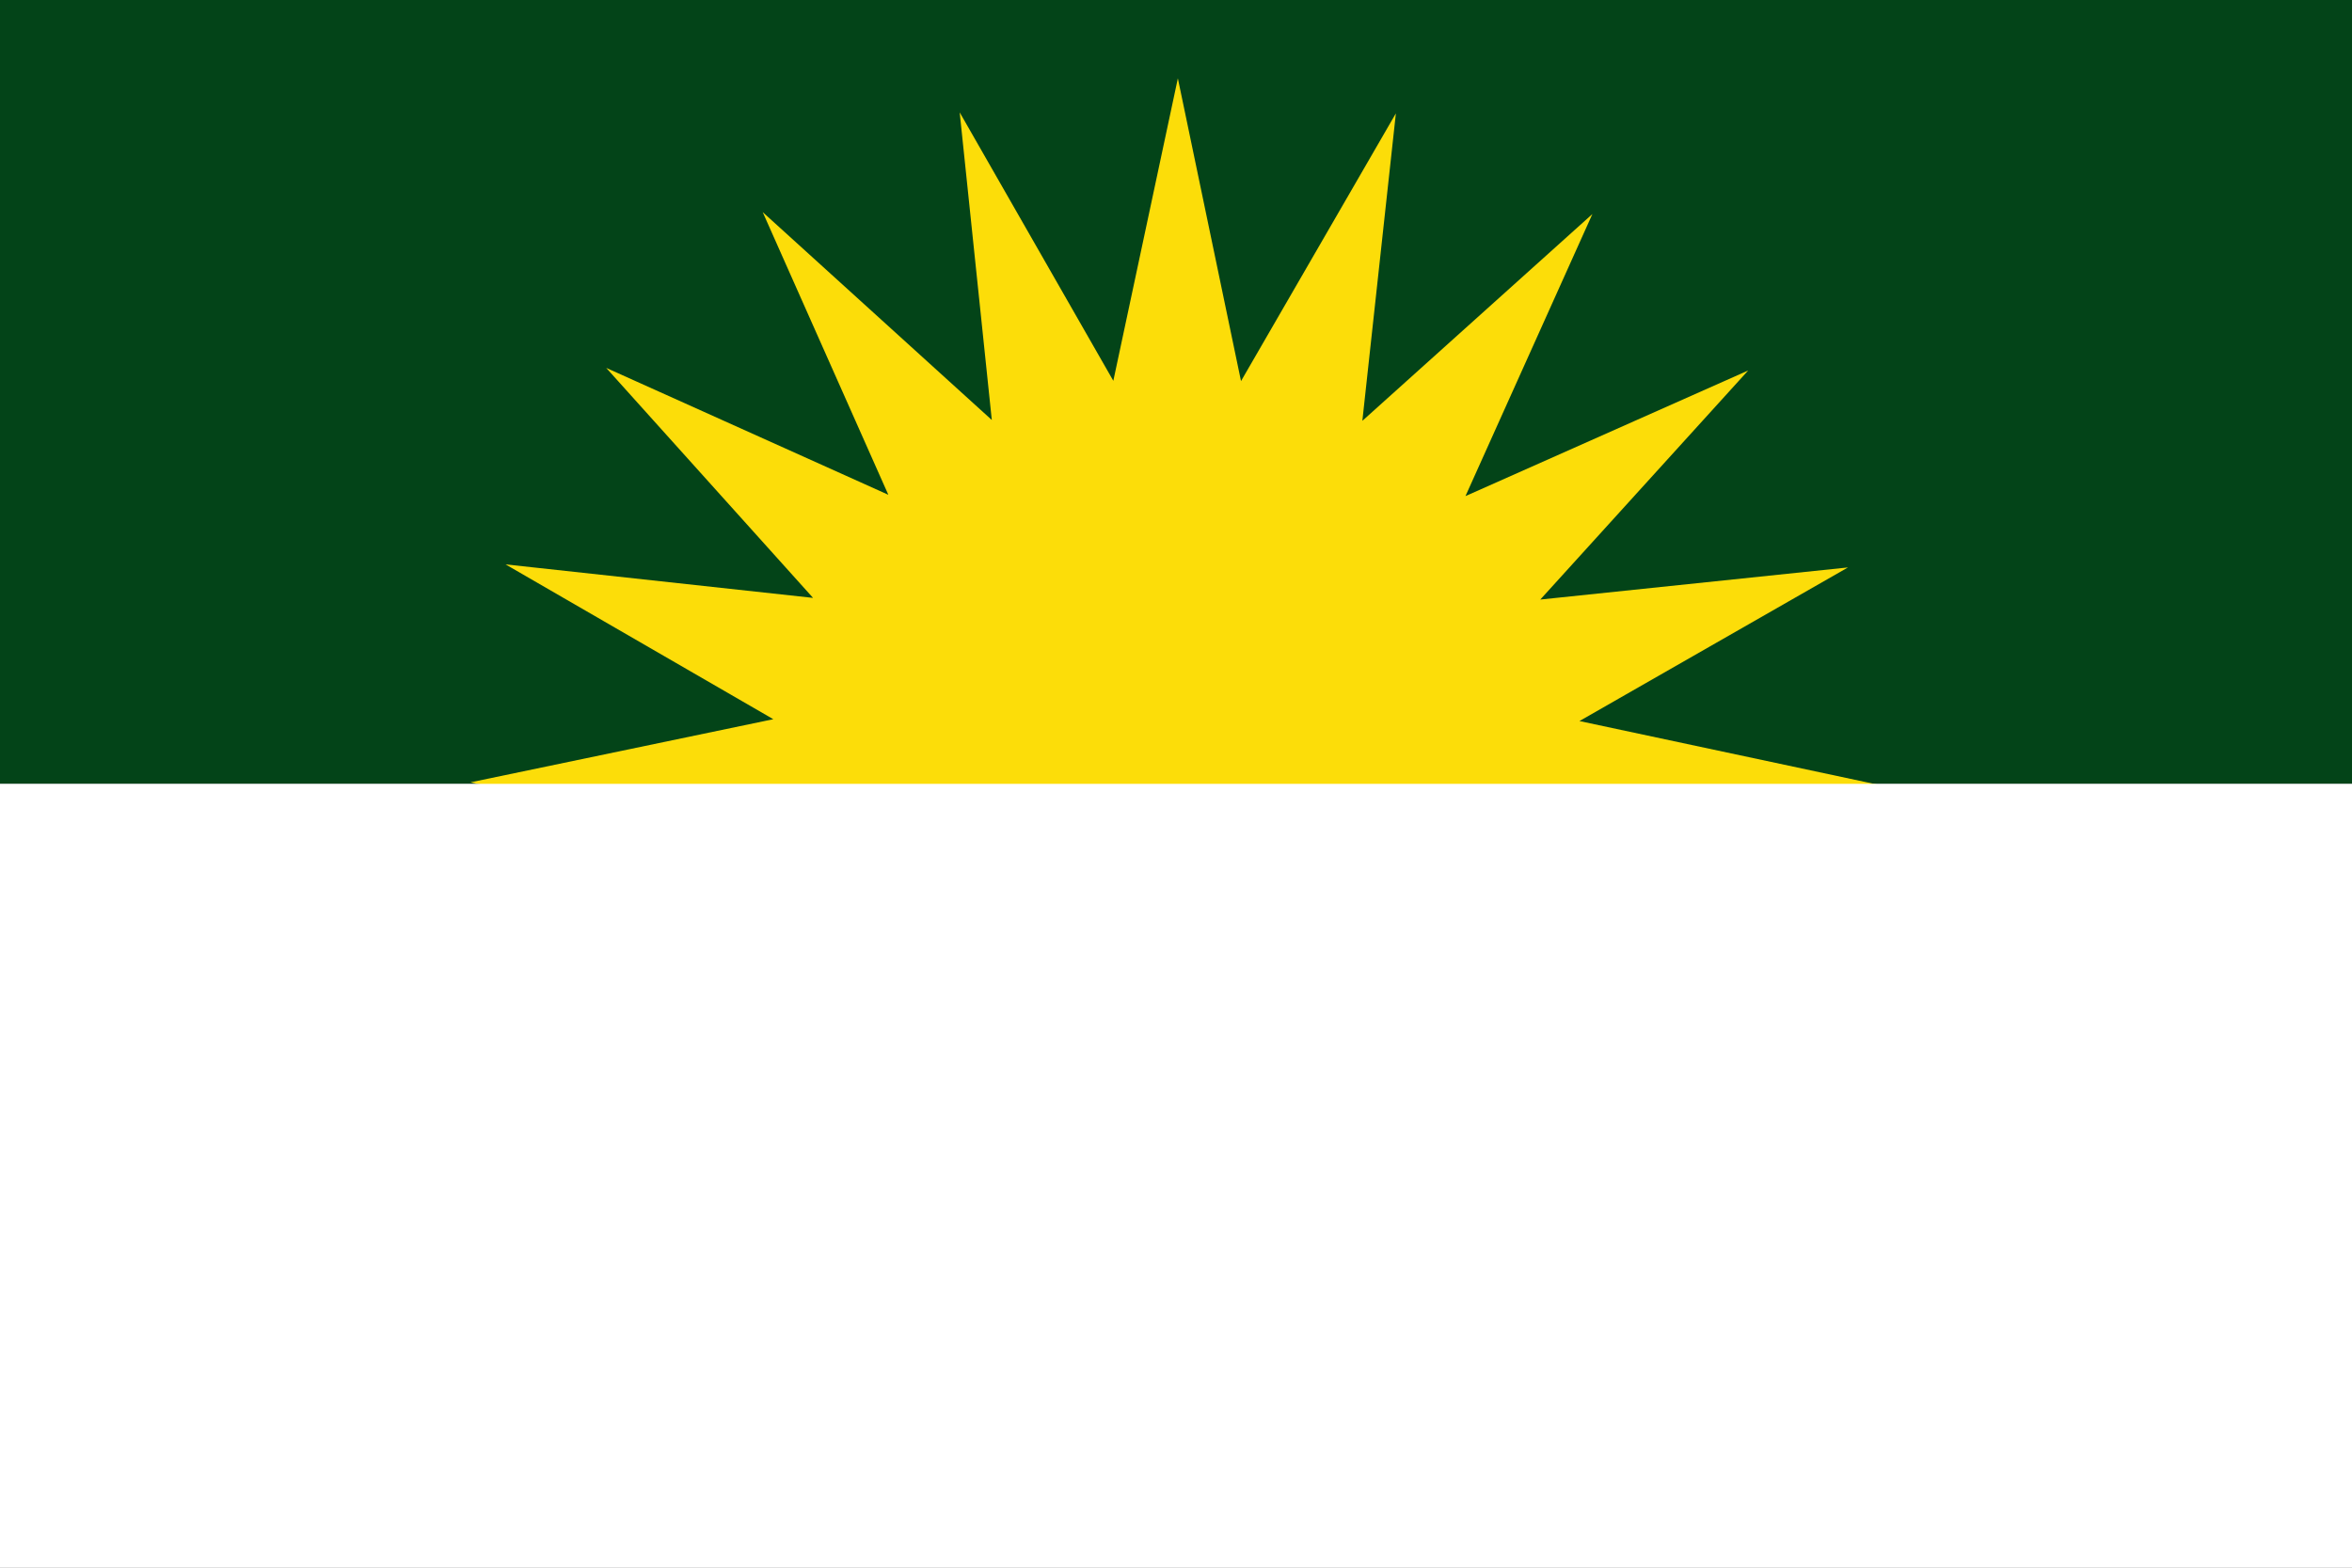
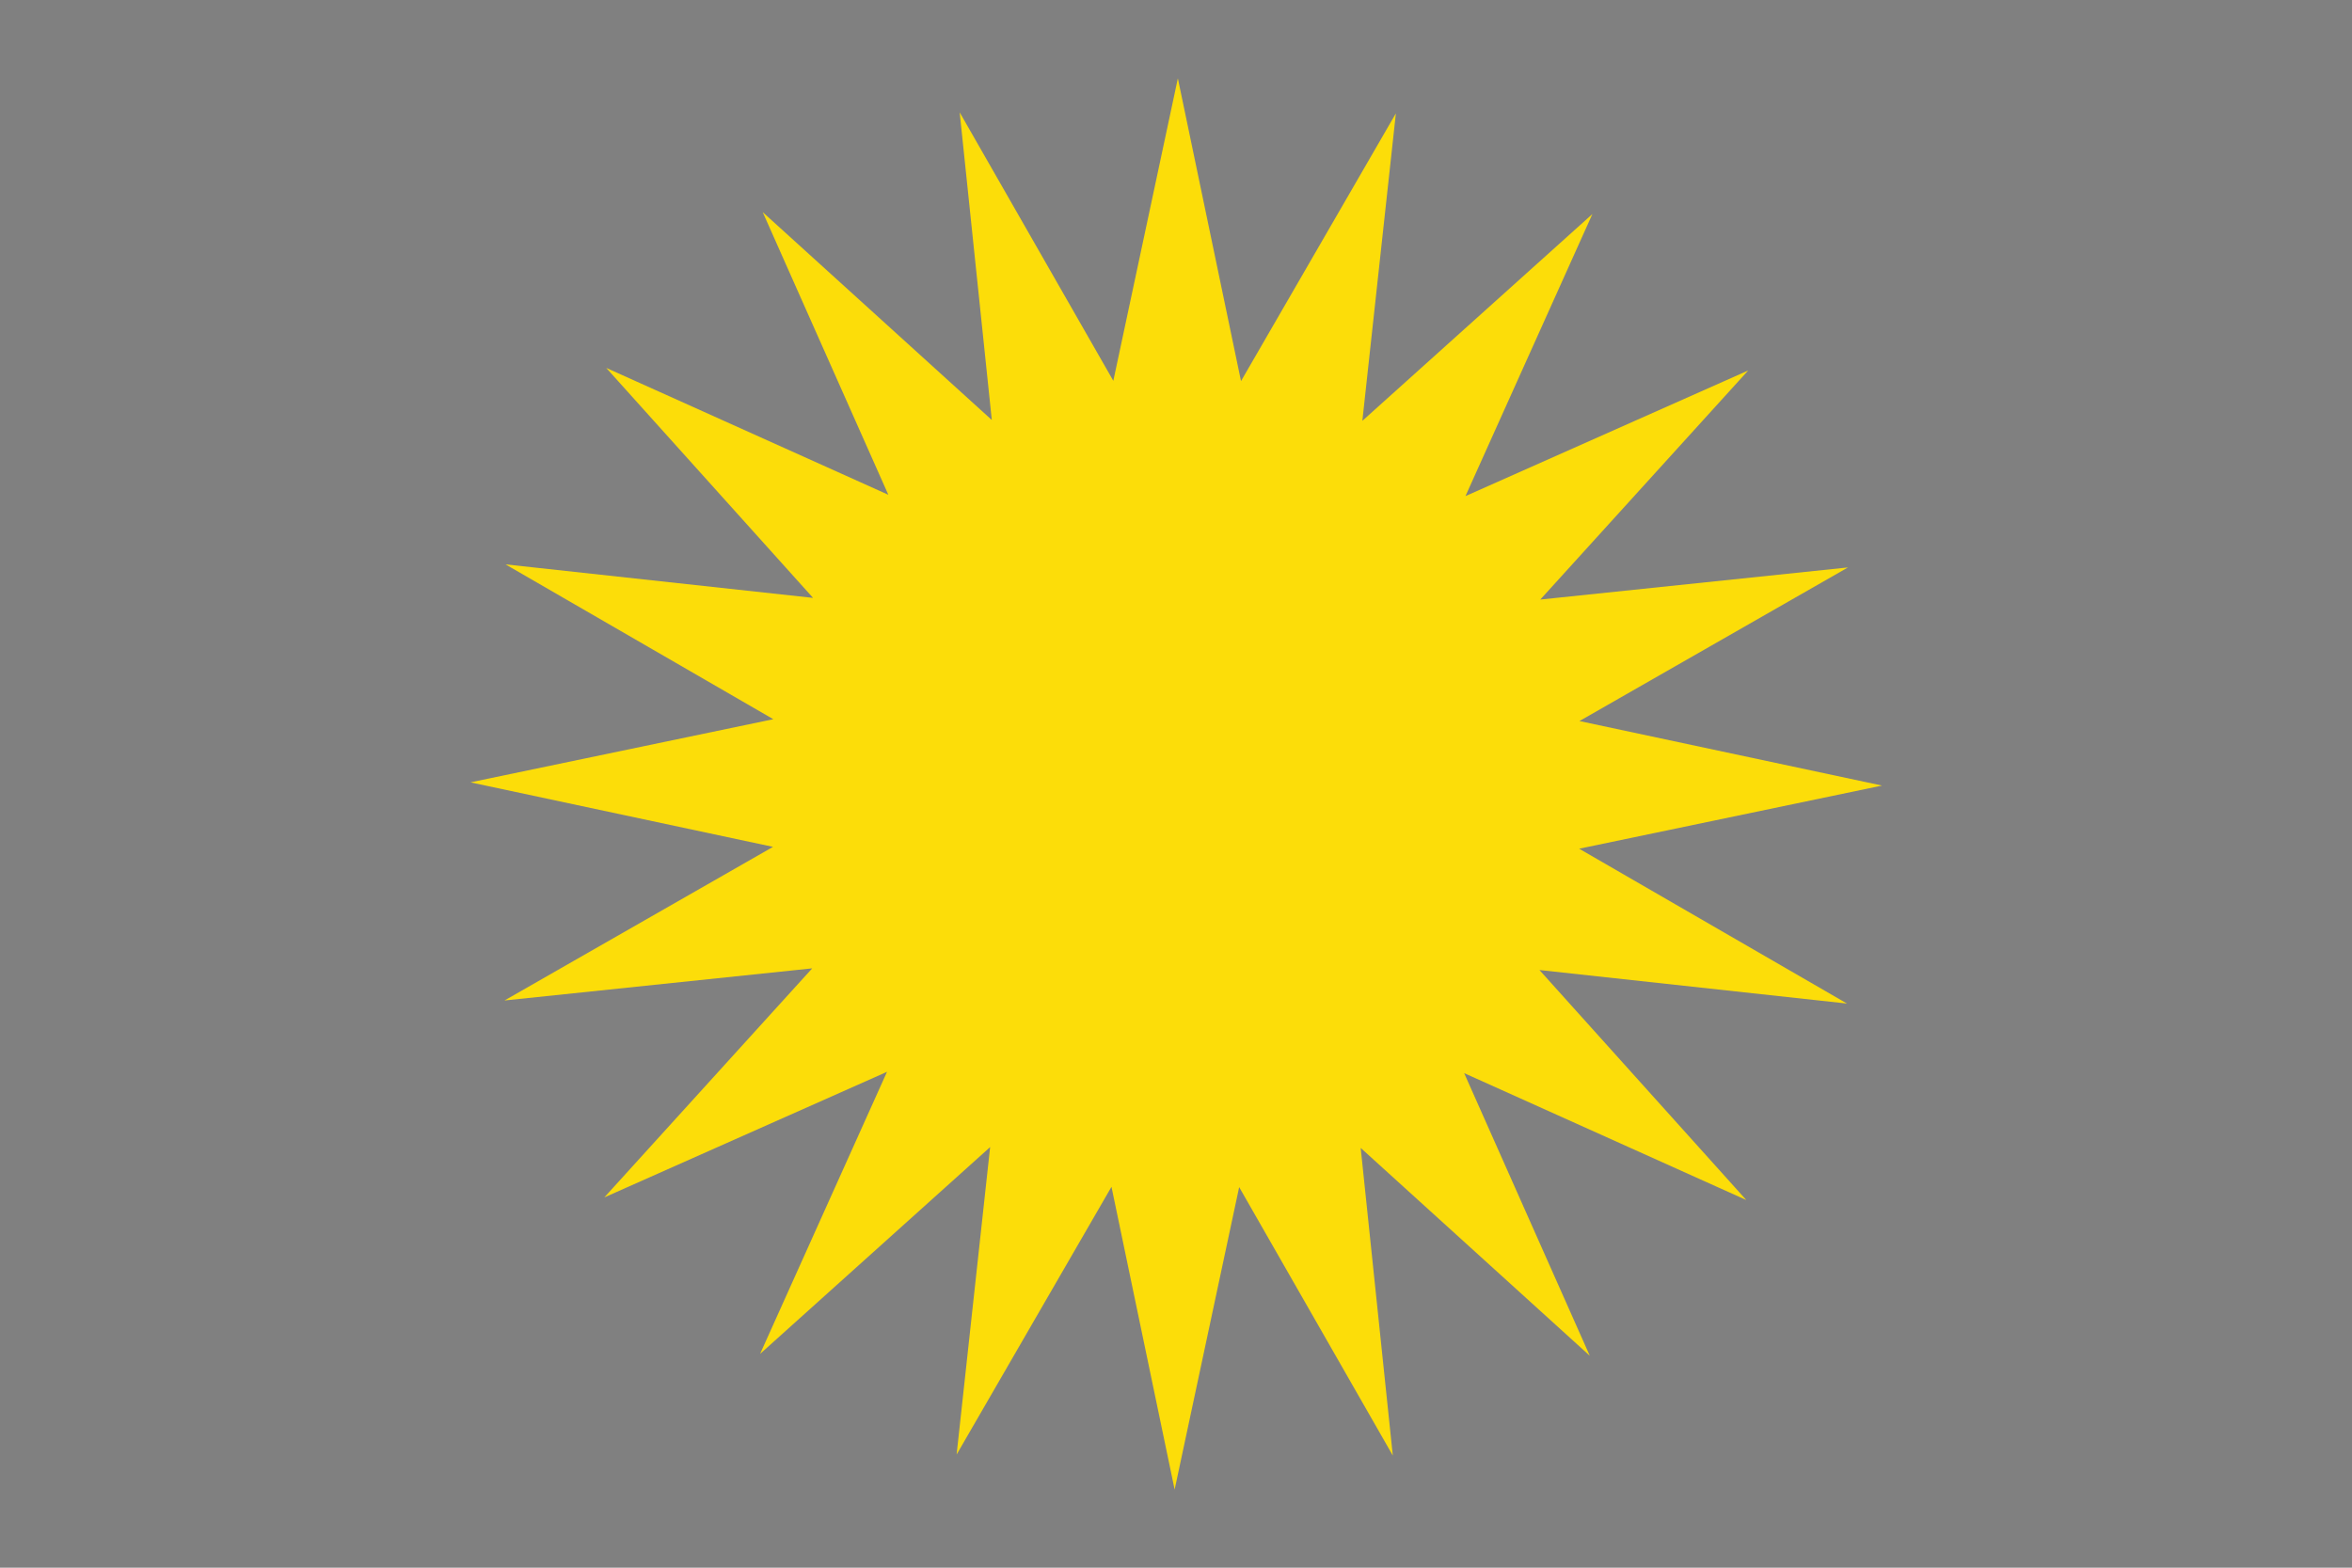
<svg xmlns="http://www.w3.org/2000/svg" xmlns:ns1="http://www.inkscape.org/namespaces/inkscape" xmlns:ns2="http://sodipodi.sourceforge.net/DTD/sodipodi-0.dtd" width="750" height="500" id="svg2" version="1.1" ns1:version="0.46" ns2:docname="Flag_of_La Jagua del Pilar_(La_Guajira).svg" ns2:version="0.32" ns1:output_extension="org.inkscape.output.svg.inkscape">
  <rect width="100%" height="100%" fill="#808080" stroke="none" />
  <defs id="defs4" />
  <ns2:namedview id="base" pagecolor="#ffffff" bordercolor="#666666" borderopacity="1.0" ns1:pageopacity="0.0" ns1:pageshadow="2" ns1:zoom="1.014" ns1:cx="375" ns1:cy="250" ns1:document-units="px" ns1:current-layer="layer1" showgrid="false" ns1:window-width="1024" ns1:window-height="712" ns1:window-x="-4" ns1:window-y="-4" ns1:window-maximized="1" />
  <g ns1:label="Capa 1" ns1:groupmode="layer" id="layer1" transform="translate(0,-552.362)">
-     <rect style="fill:#034418;fill-opacity:1;stroke:none" id="rect2816" width="750" height="250" x="0" y="-5.6843419e-14" transform="translate(0,552.362)" rx="8.8817842e-16" ry="8.8817794e-16" />
    <path ns2:type="star" style="fill:#fcdd09;fill-opacity:1;stroke:none" id="path5915" ns2:sides="20" ns2:cx="320.68967" ns2:cy="153.44827" ns2:r1="230.11899" ns2:r2="133.061" ns2:arg1="1.2589183" ns2:arg2="1.4159979" ns1:flatsided="false" ns1:rounded="0" ns1:randomized="0" d="m 391.301,372.466 -50.096,-87.548 -21.04,98.648 -20.59,-98.743 -50.495,87.318 10.931,-100.273 -75.006,67.441 41.382,-91.988 -92.176,40.962 67.783,-74.698 -100.322,10.473 87.548,-50.096 -98.648,-21.04 98.743,-20.59 -87.318,-50.495 100.273,10.931 -67.441,-75.006 91.988,41.382 -40.962,-92.176 74.698,67.783 -10.473,-100.322 50.096,87.548 21.04,-98.648 20.59,98.743 50.495,-87.318 -10.931,100.273 75.006,-67.441 -41.382,91.988 92.176,-40.962 -67.783,74.698 100.322,-10.473 -87.548,50.096 98.648,21.04 -98.743,20.59 87.318,50.495 -100.273,-10.931 67.441,75.006 -91.988,-41.382 40.962,92.176 -74.698,-67.783 10.473,100.322 z" transform="matrix(0.978,0,0,0.978,61.443,652.327)" />
-     <rect style="fill:#ffffff;fill-opacity:1;stroke:none" id="rect2818" width="750" height="250.862" x="0" y="802.362" rx="8.8817842e-16" ry="1.7824813e-15" />
  </g>
</svg>